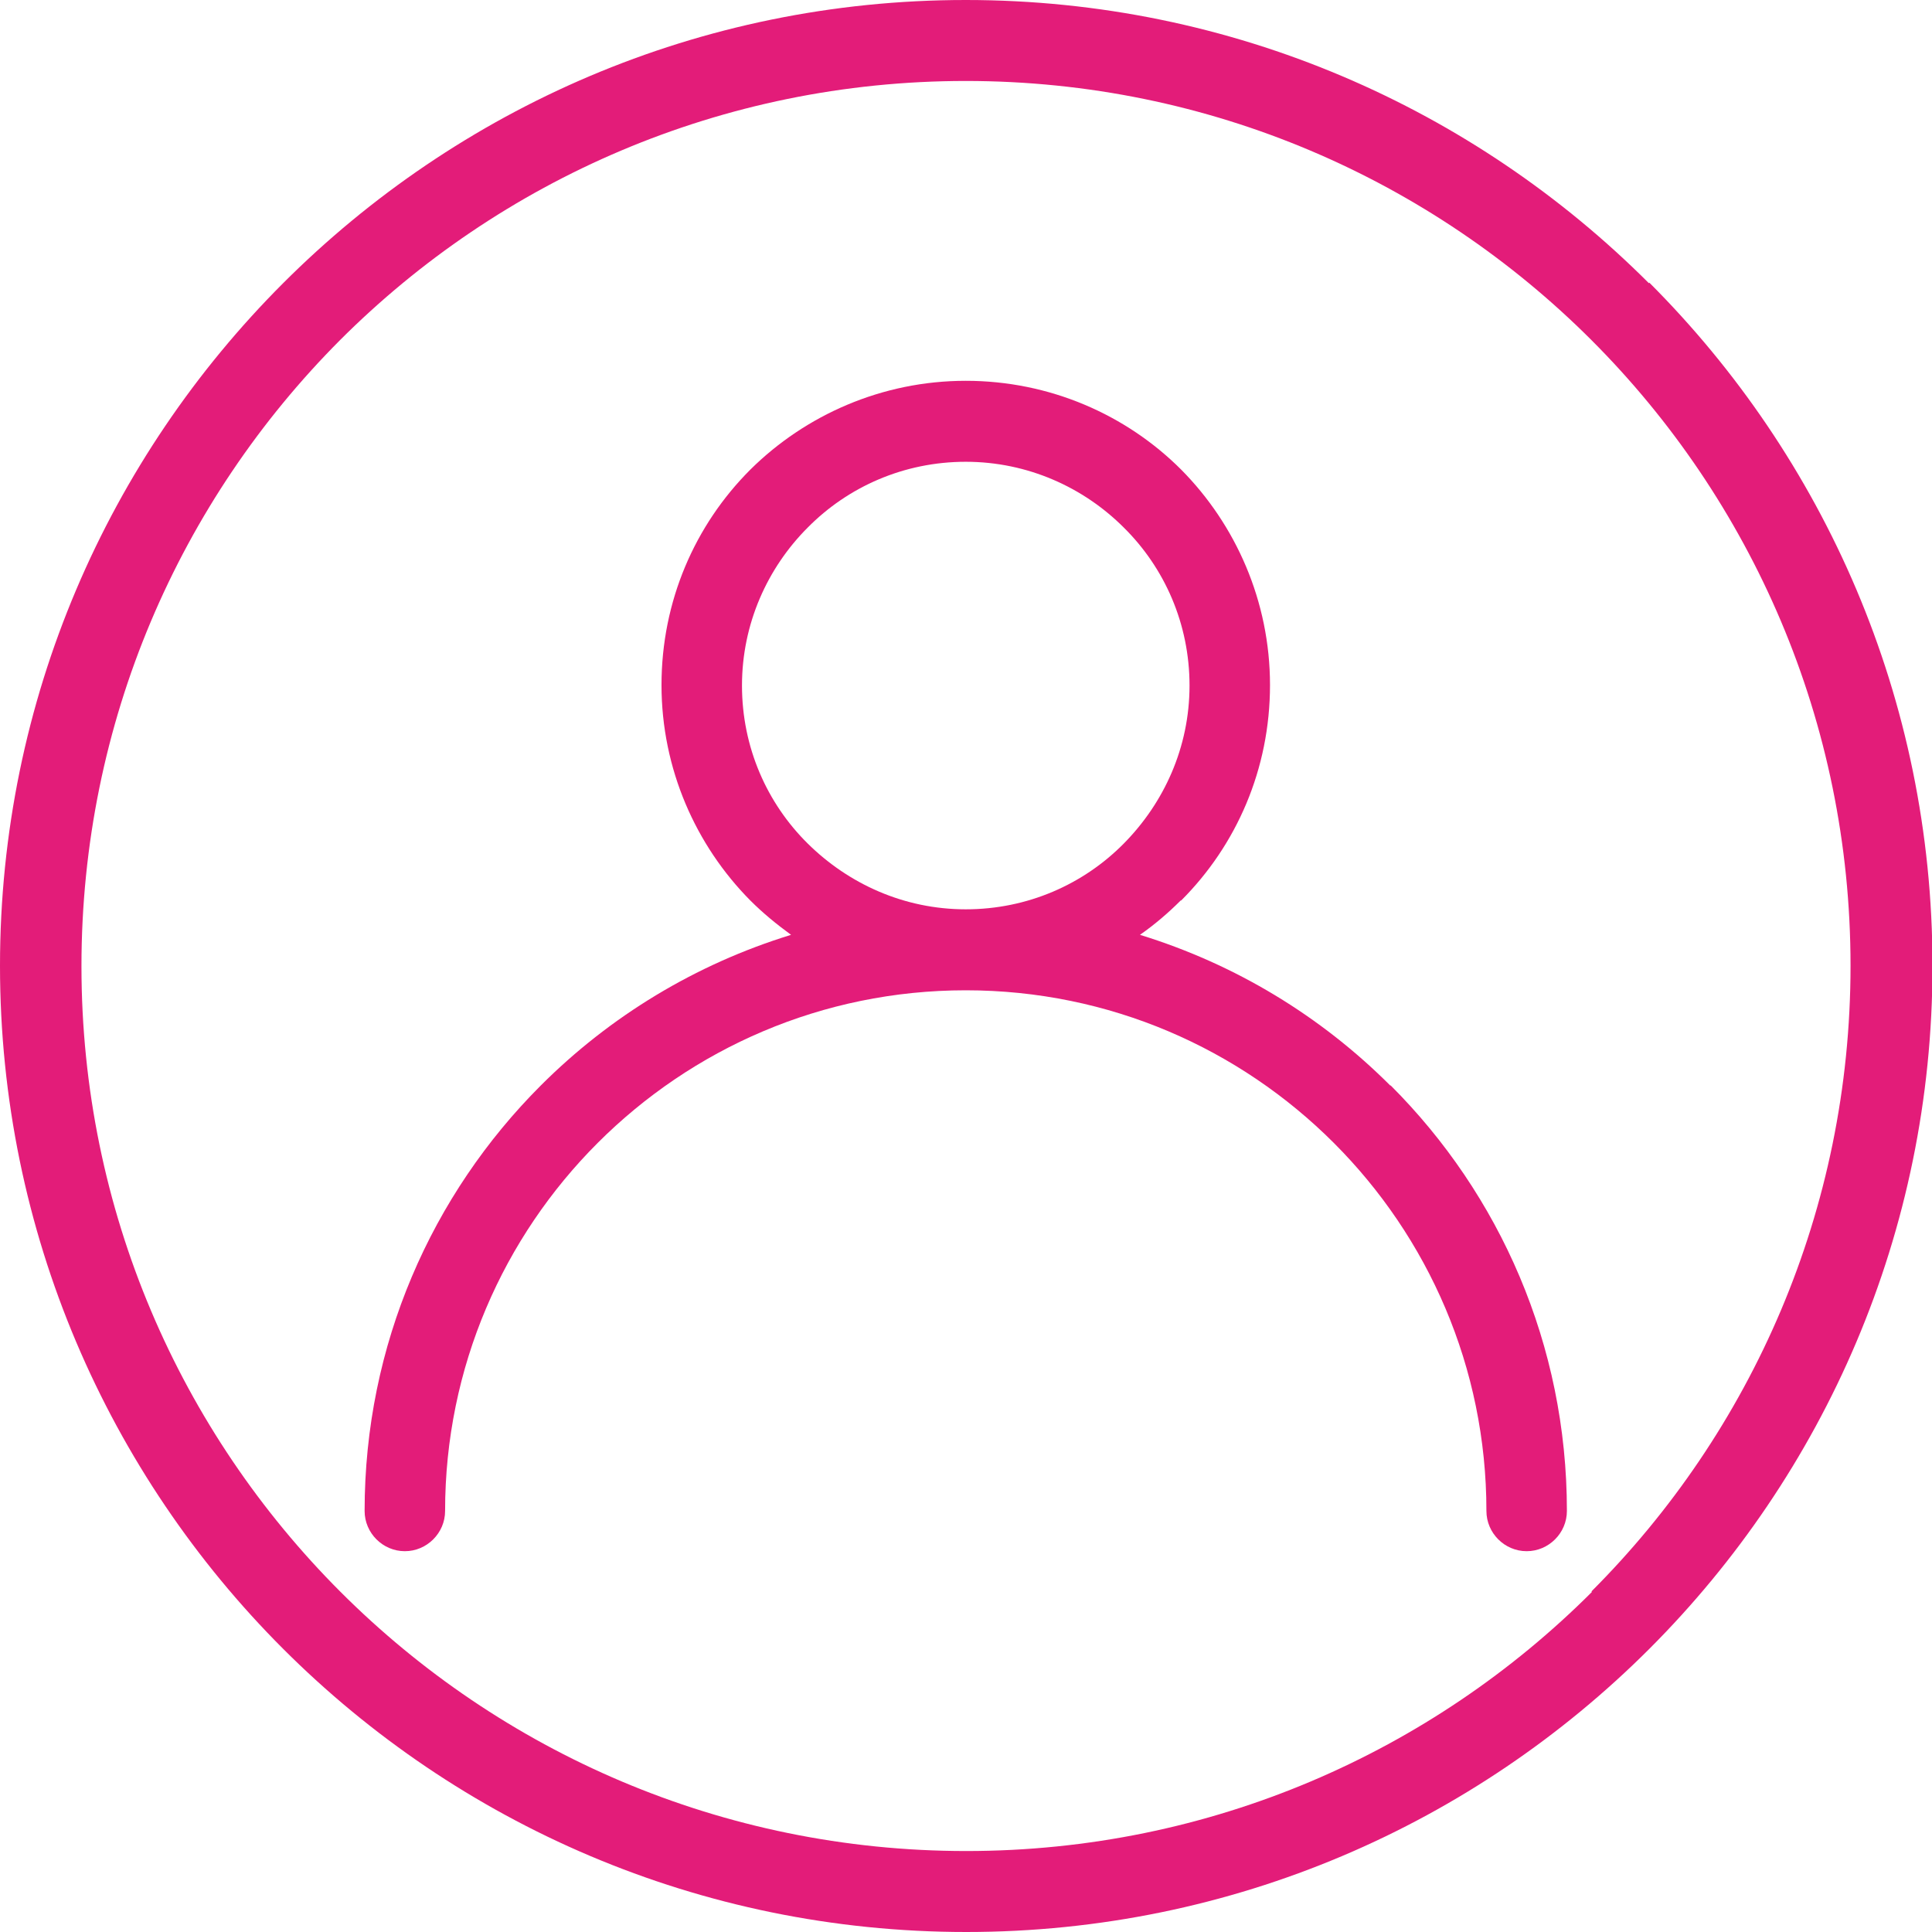
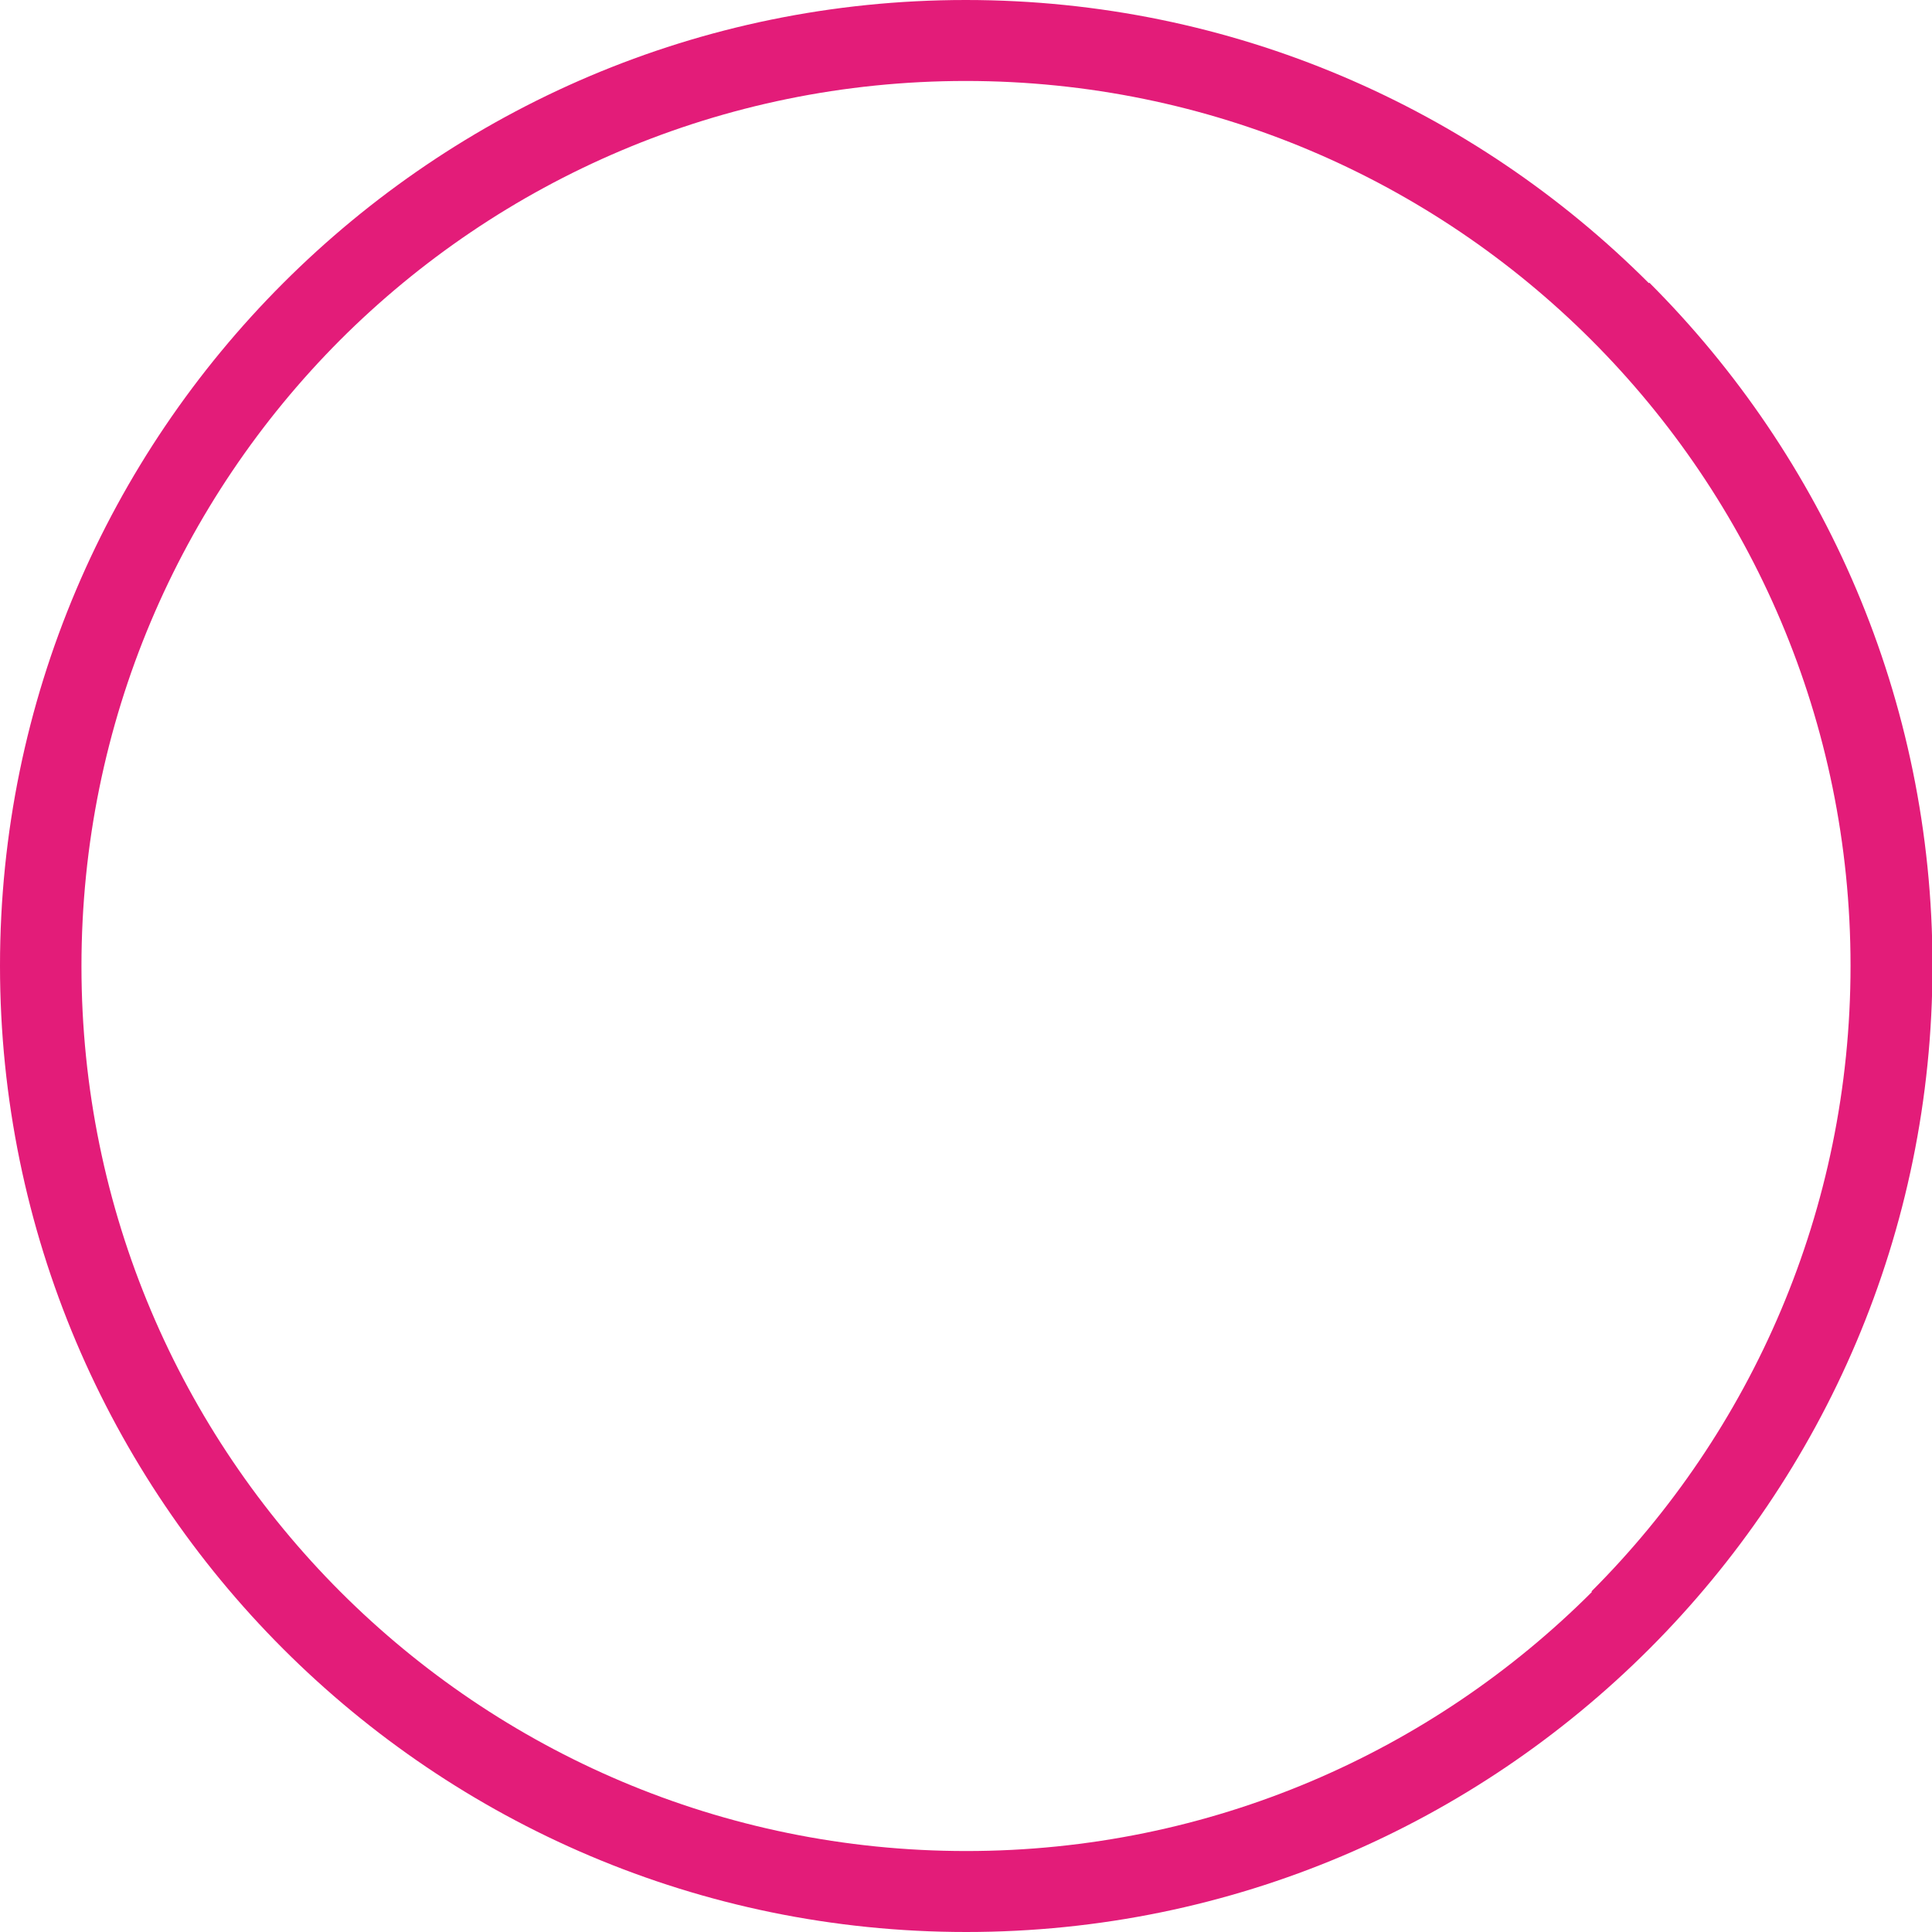
<svg xmlns="http://www.w3.org/2000/svg" id="Calque_2" viewBox="0 0 39.37 39.37">
  <g id="Calque_1-2">
    <path d="M33.6,5.77C30.04,2.21,25.12,0,19.68,0S9.33,2.21,5.77,5.77C2.21,9.33,0,14.25,0,19.68s2.21,10.36,5.77,13.92c3.56,3.56,8.48,5.77,13.92,5.77s10.36-2.21,13.92-5.77,5.77-8.48,5.77-13.92-2.21-10.36-5.77-13.92ZM32.44,32.44c-3.26,3.26-7.77,5.28-12.75,5.28s-9.49-2.02-12.75-5.28c-3.26-3.26-5.28-7.77-5.28-12.75S3.67,10.2,6.93,6.93c3.26-3.26,7.77-5.28,12.75-5.28s9.49,2.02,12.75,5.28c3.26,3.26,5.28,7.77,5.28,12.75s-2.02,9.49-5.28,12.75Z" style="fill:#e31c79; fill-rule:evenodd; stroke-width:0px;" />
-     <path d="M28.33,22.12c-1.41-1.41-3.15-2.47-5.1-3.07.3-.21.57-.44.83-.7h.01c1.13-1.13,1.81-2.68,1.81-4.39s-.7-3.27-1.81-4.39c-1.12-1.12-2.68-1.81-4.39-1.81s-3.27.7-4.39,1.81c-1.13,1.13-1.81,2.68-1.81,4.39s.7,3.27,1.81,4.39c.26.26.53.48.83.7-1.95.6-3.69,1.66-5.1,3.07-2.22,2.22-3.59,5.28-3.59,8.67,0,.45.37.82.82.82s.82-.37.82-.82c0-2.93,1.19-5.58,3.11-7.5,1.92-1.92,4.57-3.11,7.5-3.11s5.58,1.19,7.5,3.11c1.92,1.92,3.11,4.57,3.11,7.5,0,.45.37.82.82.82s.82-.37.82-.82c0-3.39-1.37-6.45-3.59-8.67ZM19.68,18.53c-1.26,0-2.39-.52-3.22-1.34-.83-.82-1.34-1.96-1.34-3.22s.52-2.4,1.34-3.22c.82-.83,1.96-1.34,3.22-1.34s2.4.52,3.22,1.34c.83.82,1.34,1.96,1.34,3.22s-.52,2.39-1.34,3.22c-.82.83-1.96,1.34-3.22,1.34Z" style="fill:#e31c79; fill-rule:evenodd; stroke-width:0px;" />
  </g>
</svg>